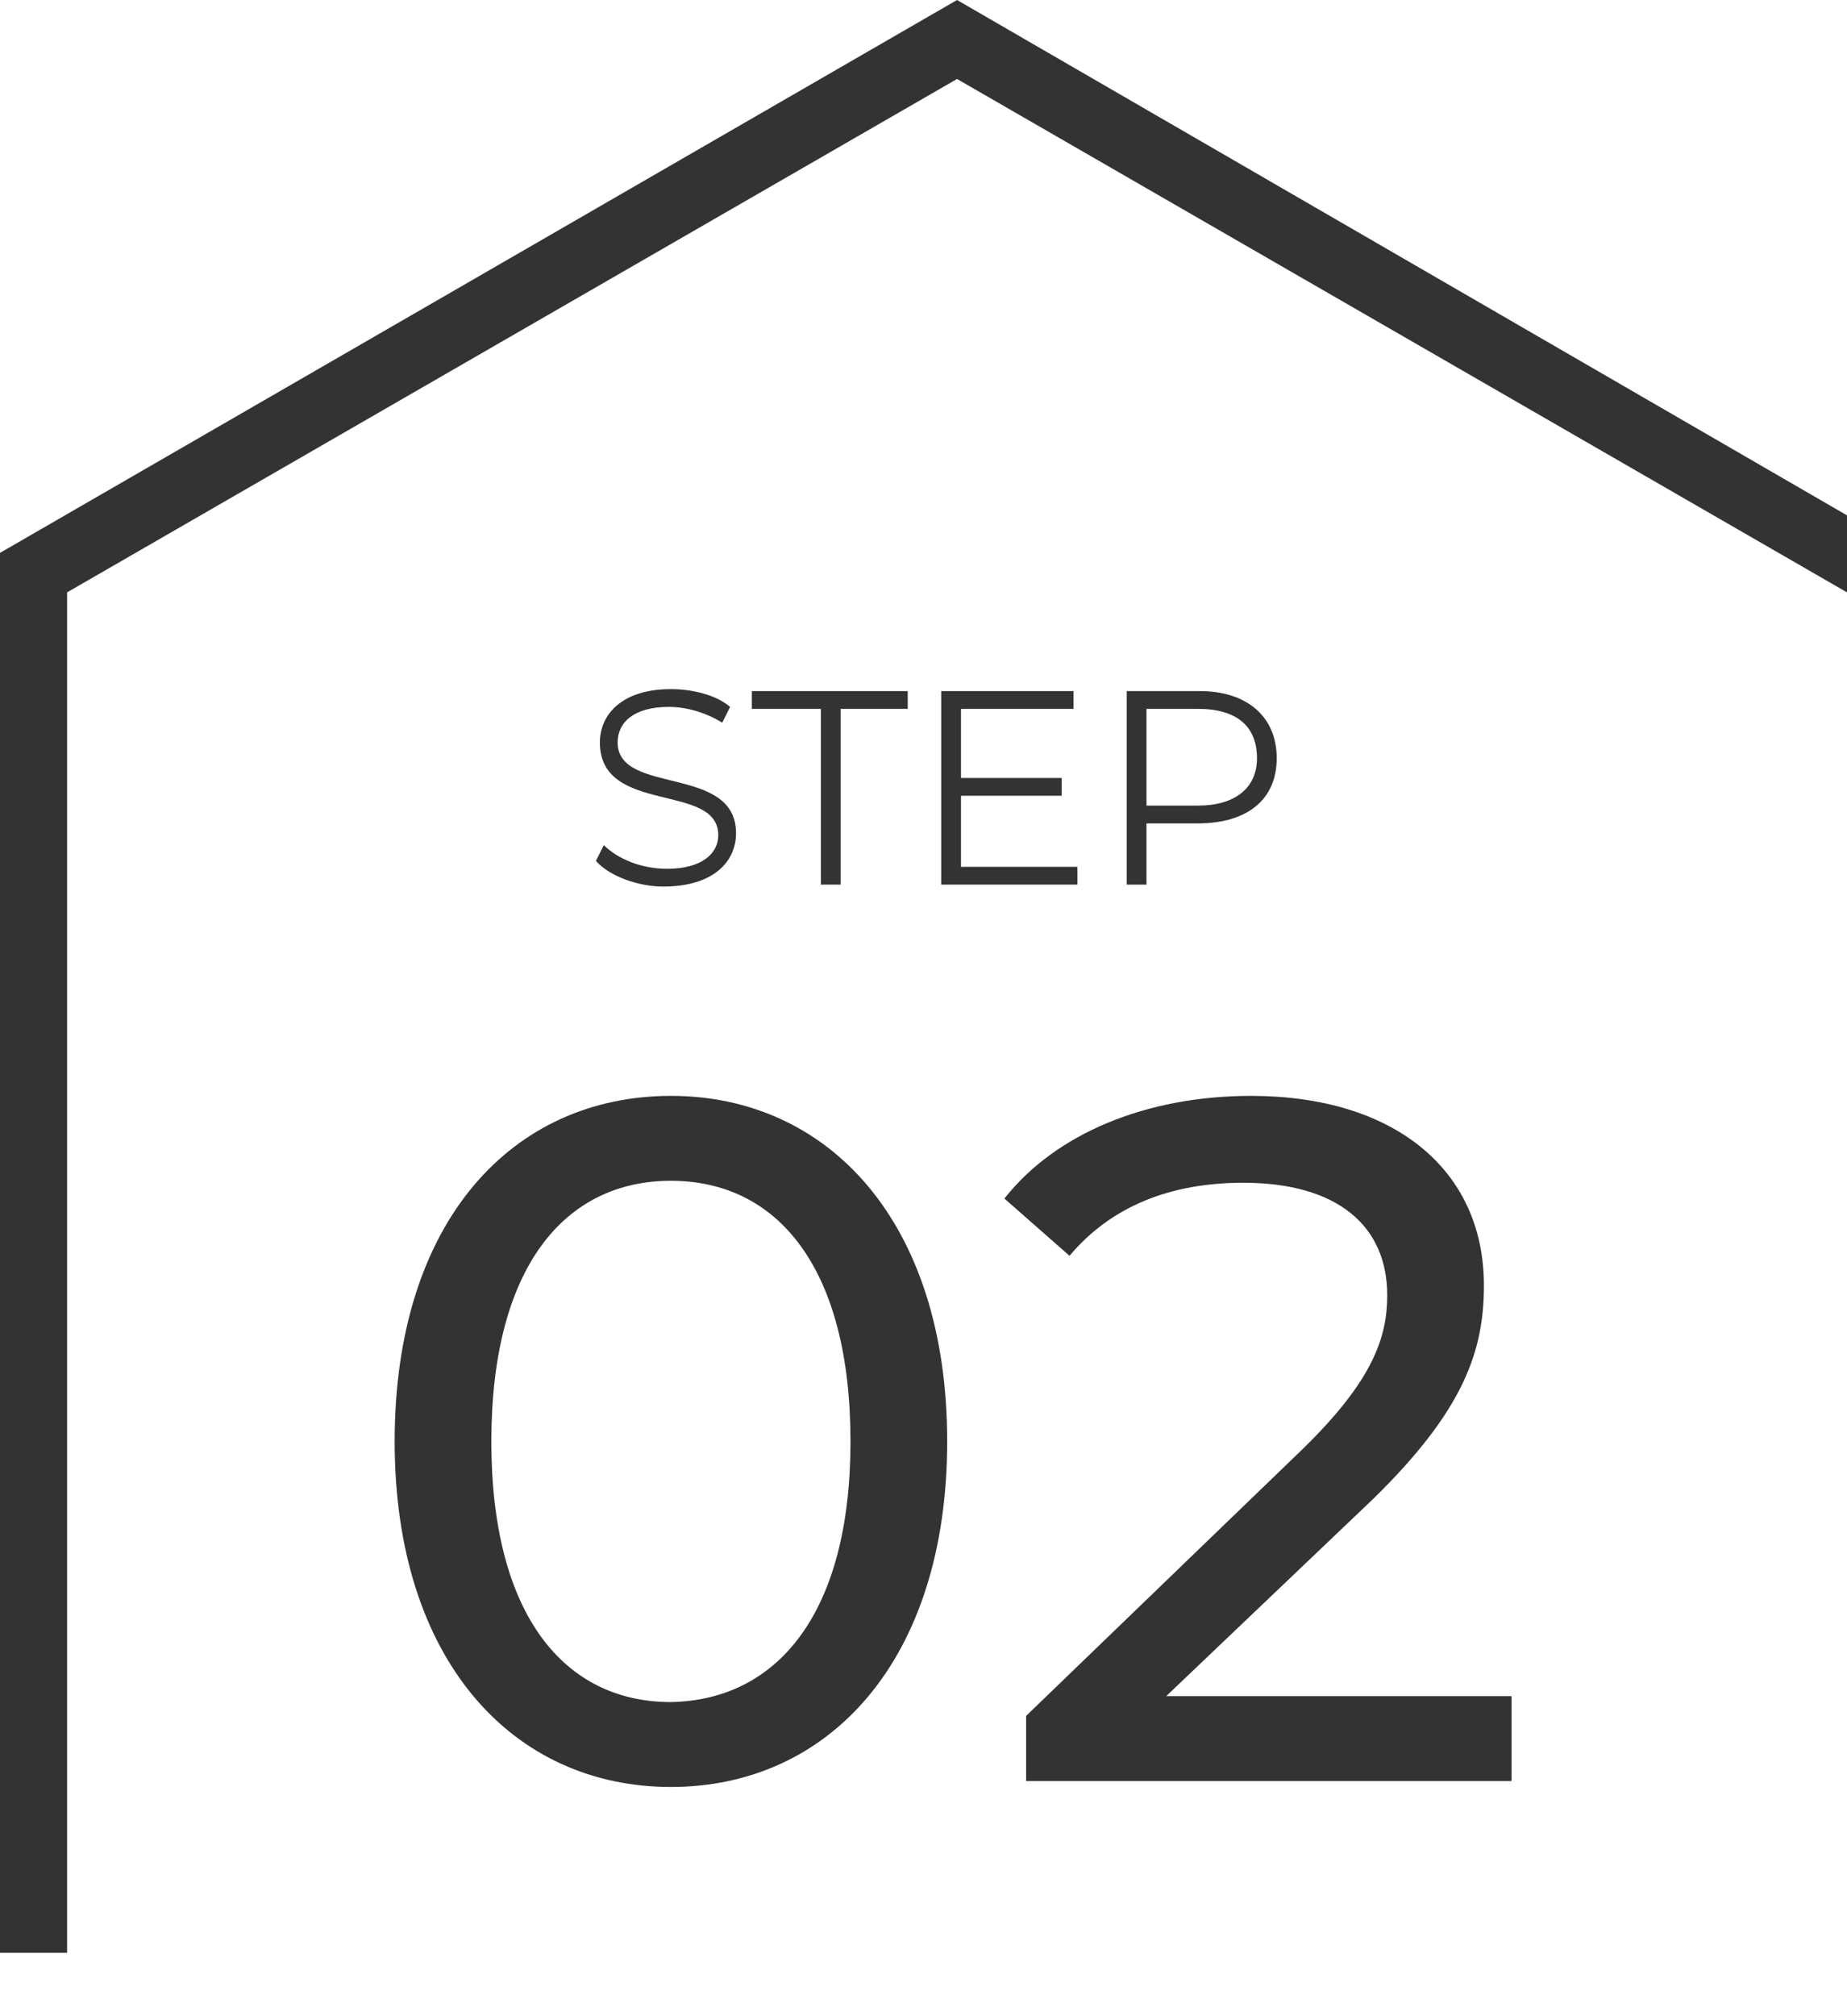
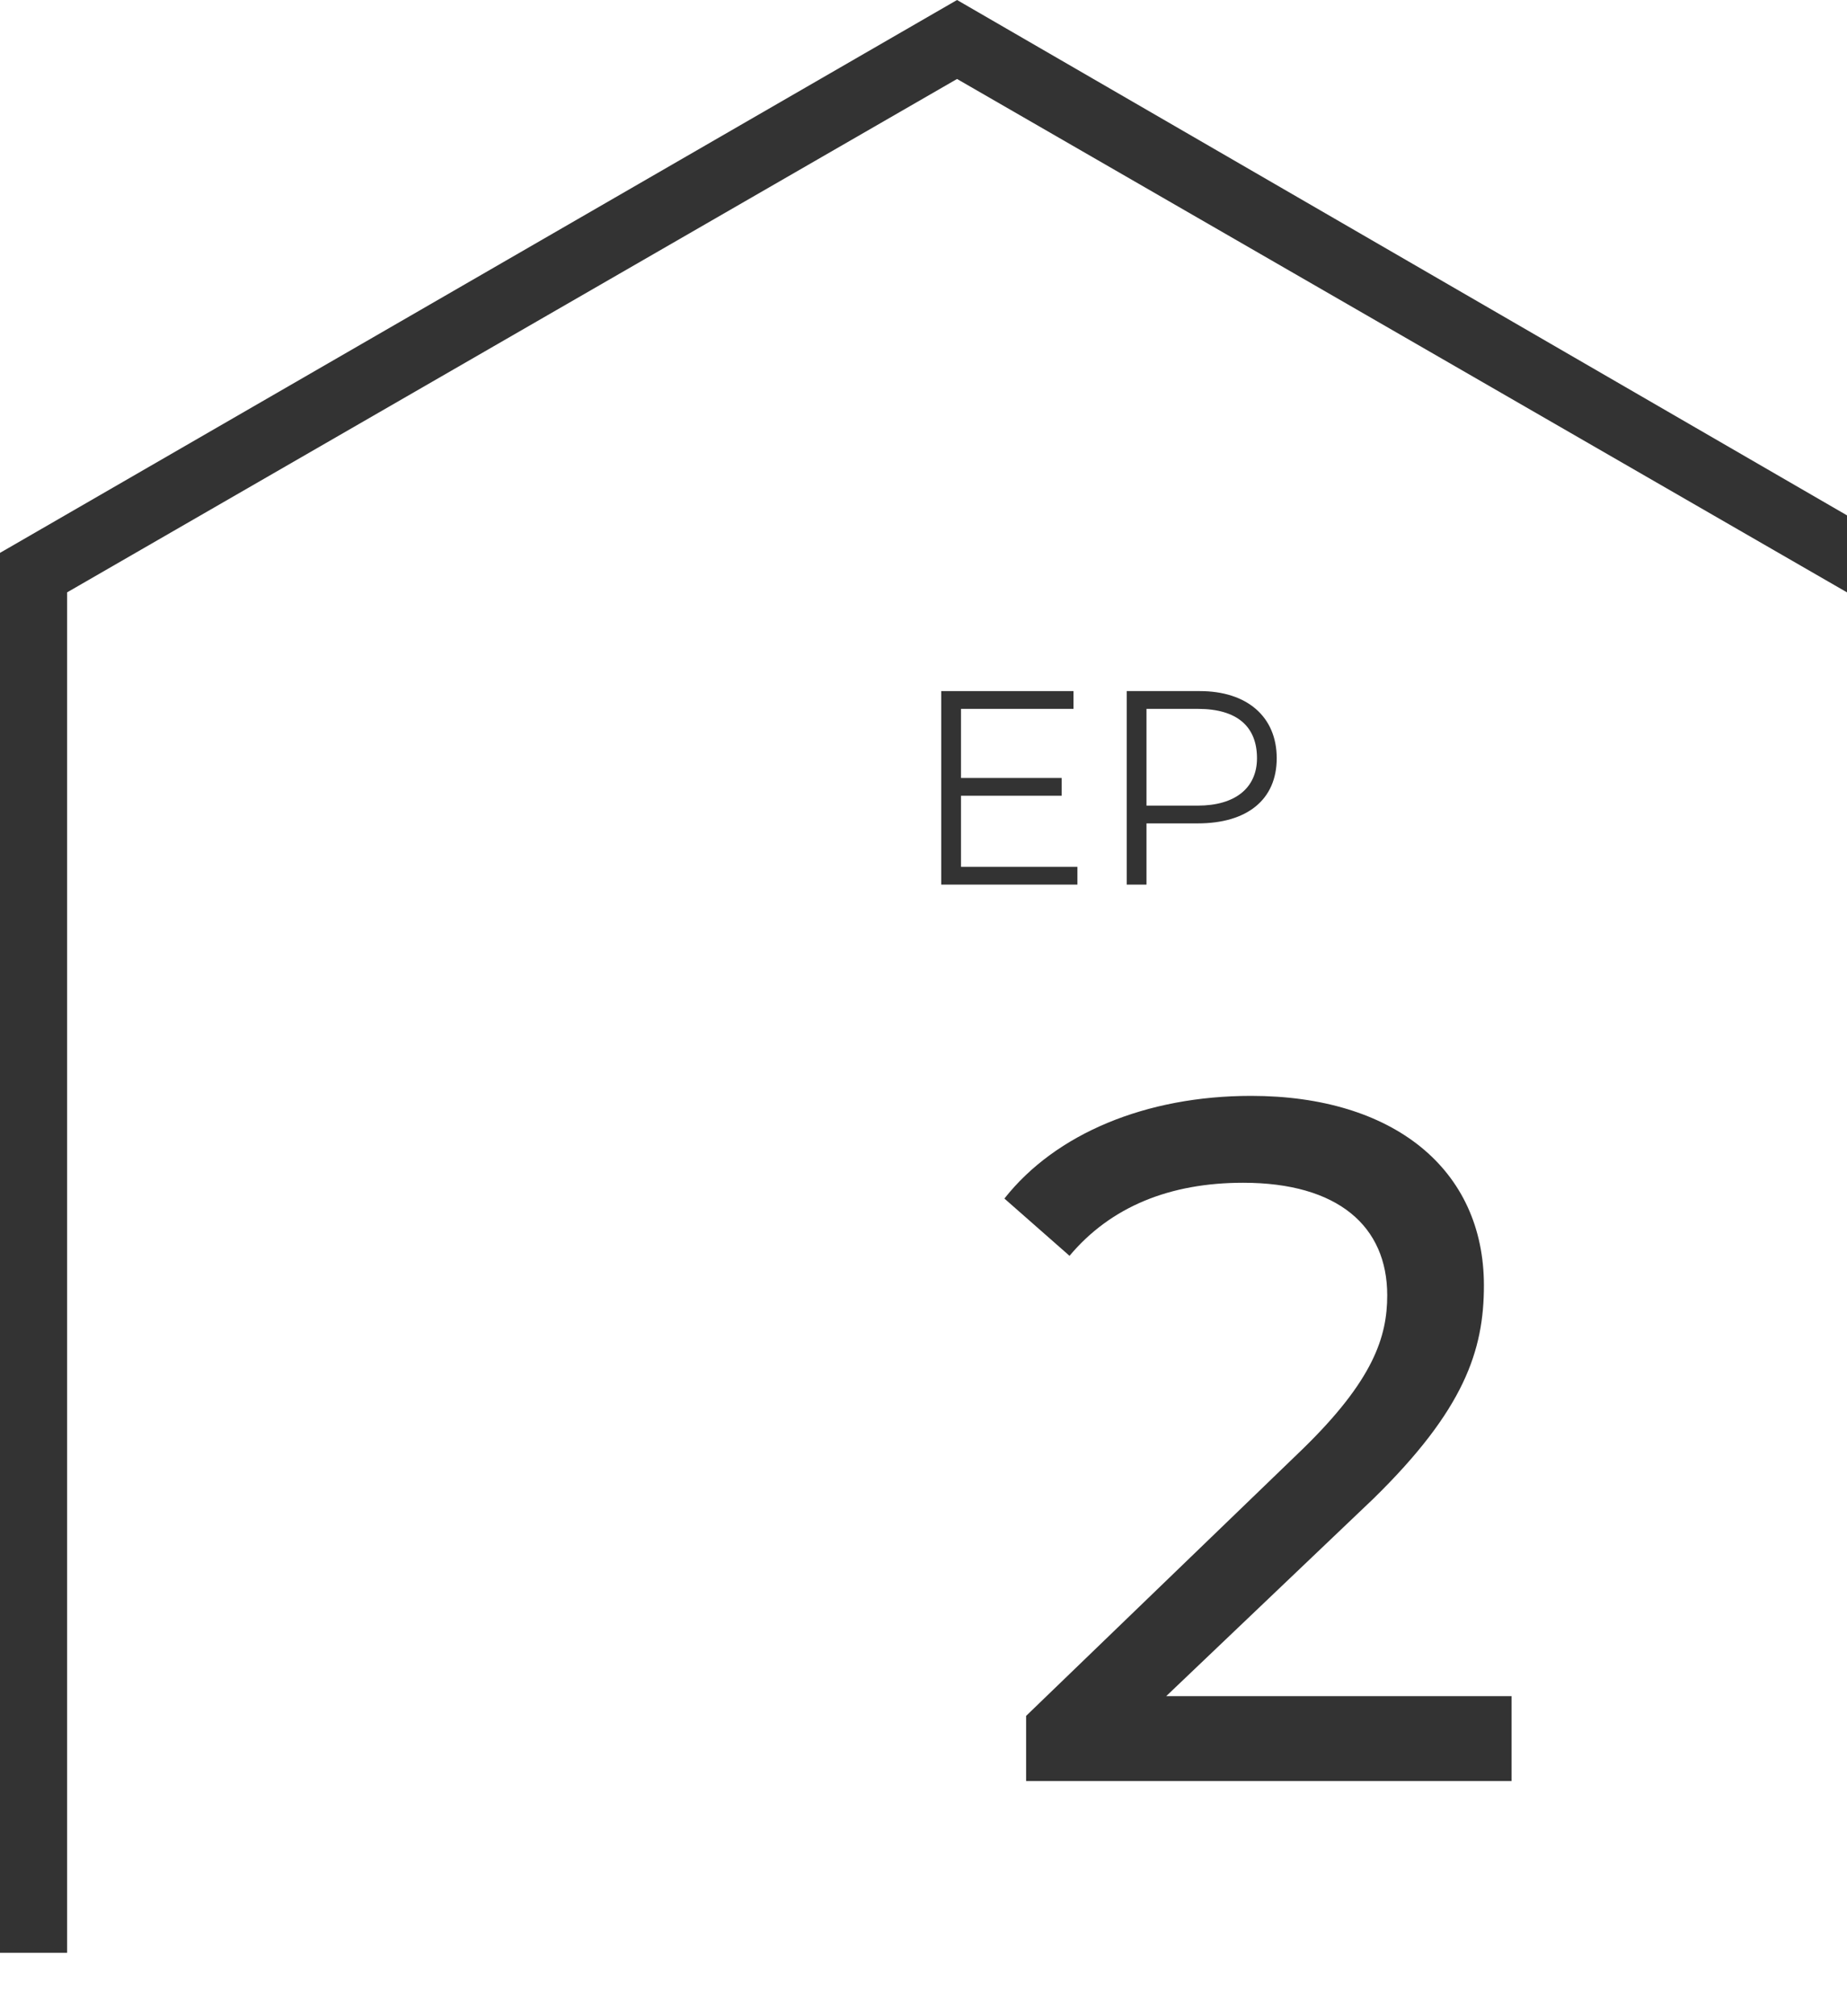
<svg xmlns="http://www.w3.org/2000/svg" version="1.1" id="グループ_118" x="0px" y="0px" viewBox="0 0 93.6 102.1" style="enable-background:new 0 0 93.6 102.1;" xml:space="preserve">
  <style type="text/css">
	.st0{enable-background:new    ;}
	.st1{fill:#333333;}
</style>
  <g id="グループ_17">
    <g class="st0">
-       <path class="st1" d="M20,73c0-11.2,6-17.5,14-17.5c8,0,14,6.4,14,17.5s-6,17.5-14,17.5C26,90.5,20,84.1,20,73z M43.1,73    c0-8.8-3.7-13.2-9.1-13.2c-5.4,0-9.1,4.4-9.1,13.2s3.7,13.2,9.1,13.2C39.4,86.1,43.1,81.7,43.1,73z" />
      <path class="st1" d="M76.6,85.9v4.3H52v-3.3l14-13.5c3.6-3.5,4.3-5.7,4.3-7.8c0-3.5-2.5-5.7-7.3-5.7c-3.7,0-6.7,1.2-8.8,3.7    l-3.3-2.9c2.6-3.3,7.2-5.2,12.5-5.2c7.2,0,11.8,3.7,11.8,9.6c0,3.3-1,6.3-5.6,10.8L59.1,85.9H76.6z" />
    </g>
    <g class="st0">
-       <path class="st1" d="M30.2,43.6l0.4-0.8c0.7,0.7,1.9,1.2,3.2,1.2c1.8,0,2.6-0.8,2.6-1.7c0-2.7-6-1-6-4.7c0-1.4,1.1-2.7,3.6-2.7    c1.1,0,2.3,0.3,3,0.9l-0.4,0.8c-0.8-0.5-1.8-0.8-2.7-0.8c-1.8,0-2.6,0.8-2.6,1.8c0,2.7,6,1.1,6,4.6c0,1.4-1.1,2.7-3.7,2.7    C32.4,44.9,30.9,44.4,30.2,43.6z" />
-       <path class="st1" d="M41.5,35.9h-3.4V35H46v0.9h-3.4v8.9h-1V35.9z" />
      <path class="st1" d="M54.6,43.9v0.9h-6.9V35h6.7v0.9h-5.7v3.5h5.1v0.9h-5.1v3.6H54.6z" />
-       <path class="st1" d="M64.7,38.4c0,2.1-1.5,3.3-4,3.3h-2.6v3.1h-1V35h3.7C63.2,35,64.7,36.3,64.7,38.4z M63.7,38.4    c0-1.6-1-2.5-3-2.5h-2.6v4.9h2.6C62.6,40.8,63.7,39.9,63.7,38.4z" />
+       <path class="st1" d="M64.7,38.4c0,2.1-1.5,3.3-4,3.3h-2.6v3.1h-1V35h3.7C63.2,35,64.7,36.3,64.7,38.4z M63.7,38.4    c0-1.6-1-2.5-3-2.5h-2.6v4.9h2.6C62.6,40.8,63.7,39.9,63.7,38.4" />
    </g>
    <path id="パス_3" class="st1" d="M48.5,0L0,28v70.9h3.4V30l45.1-26L93.6,30v-3.9L48.5,0z" />
  </g>
</svg>